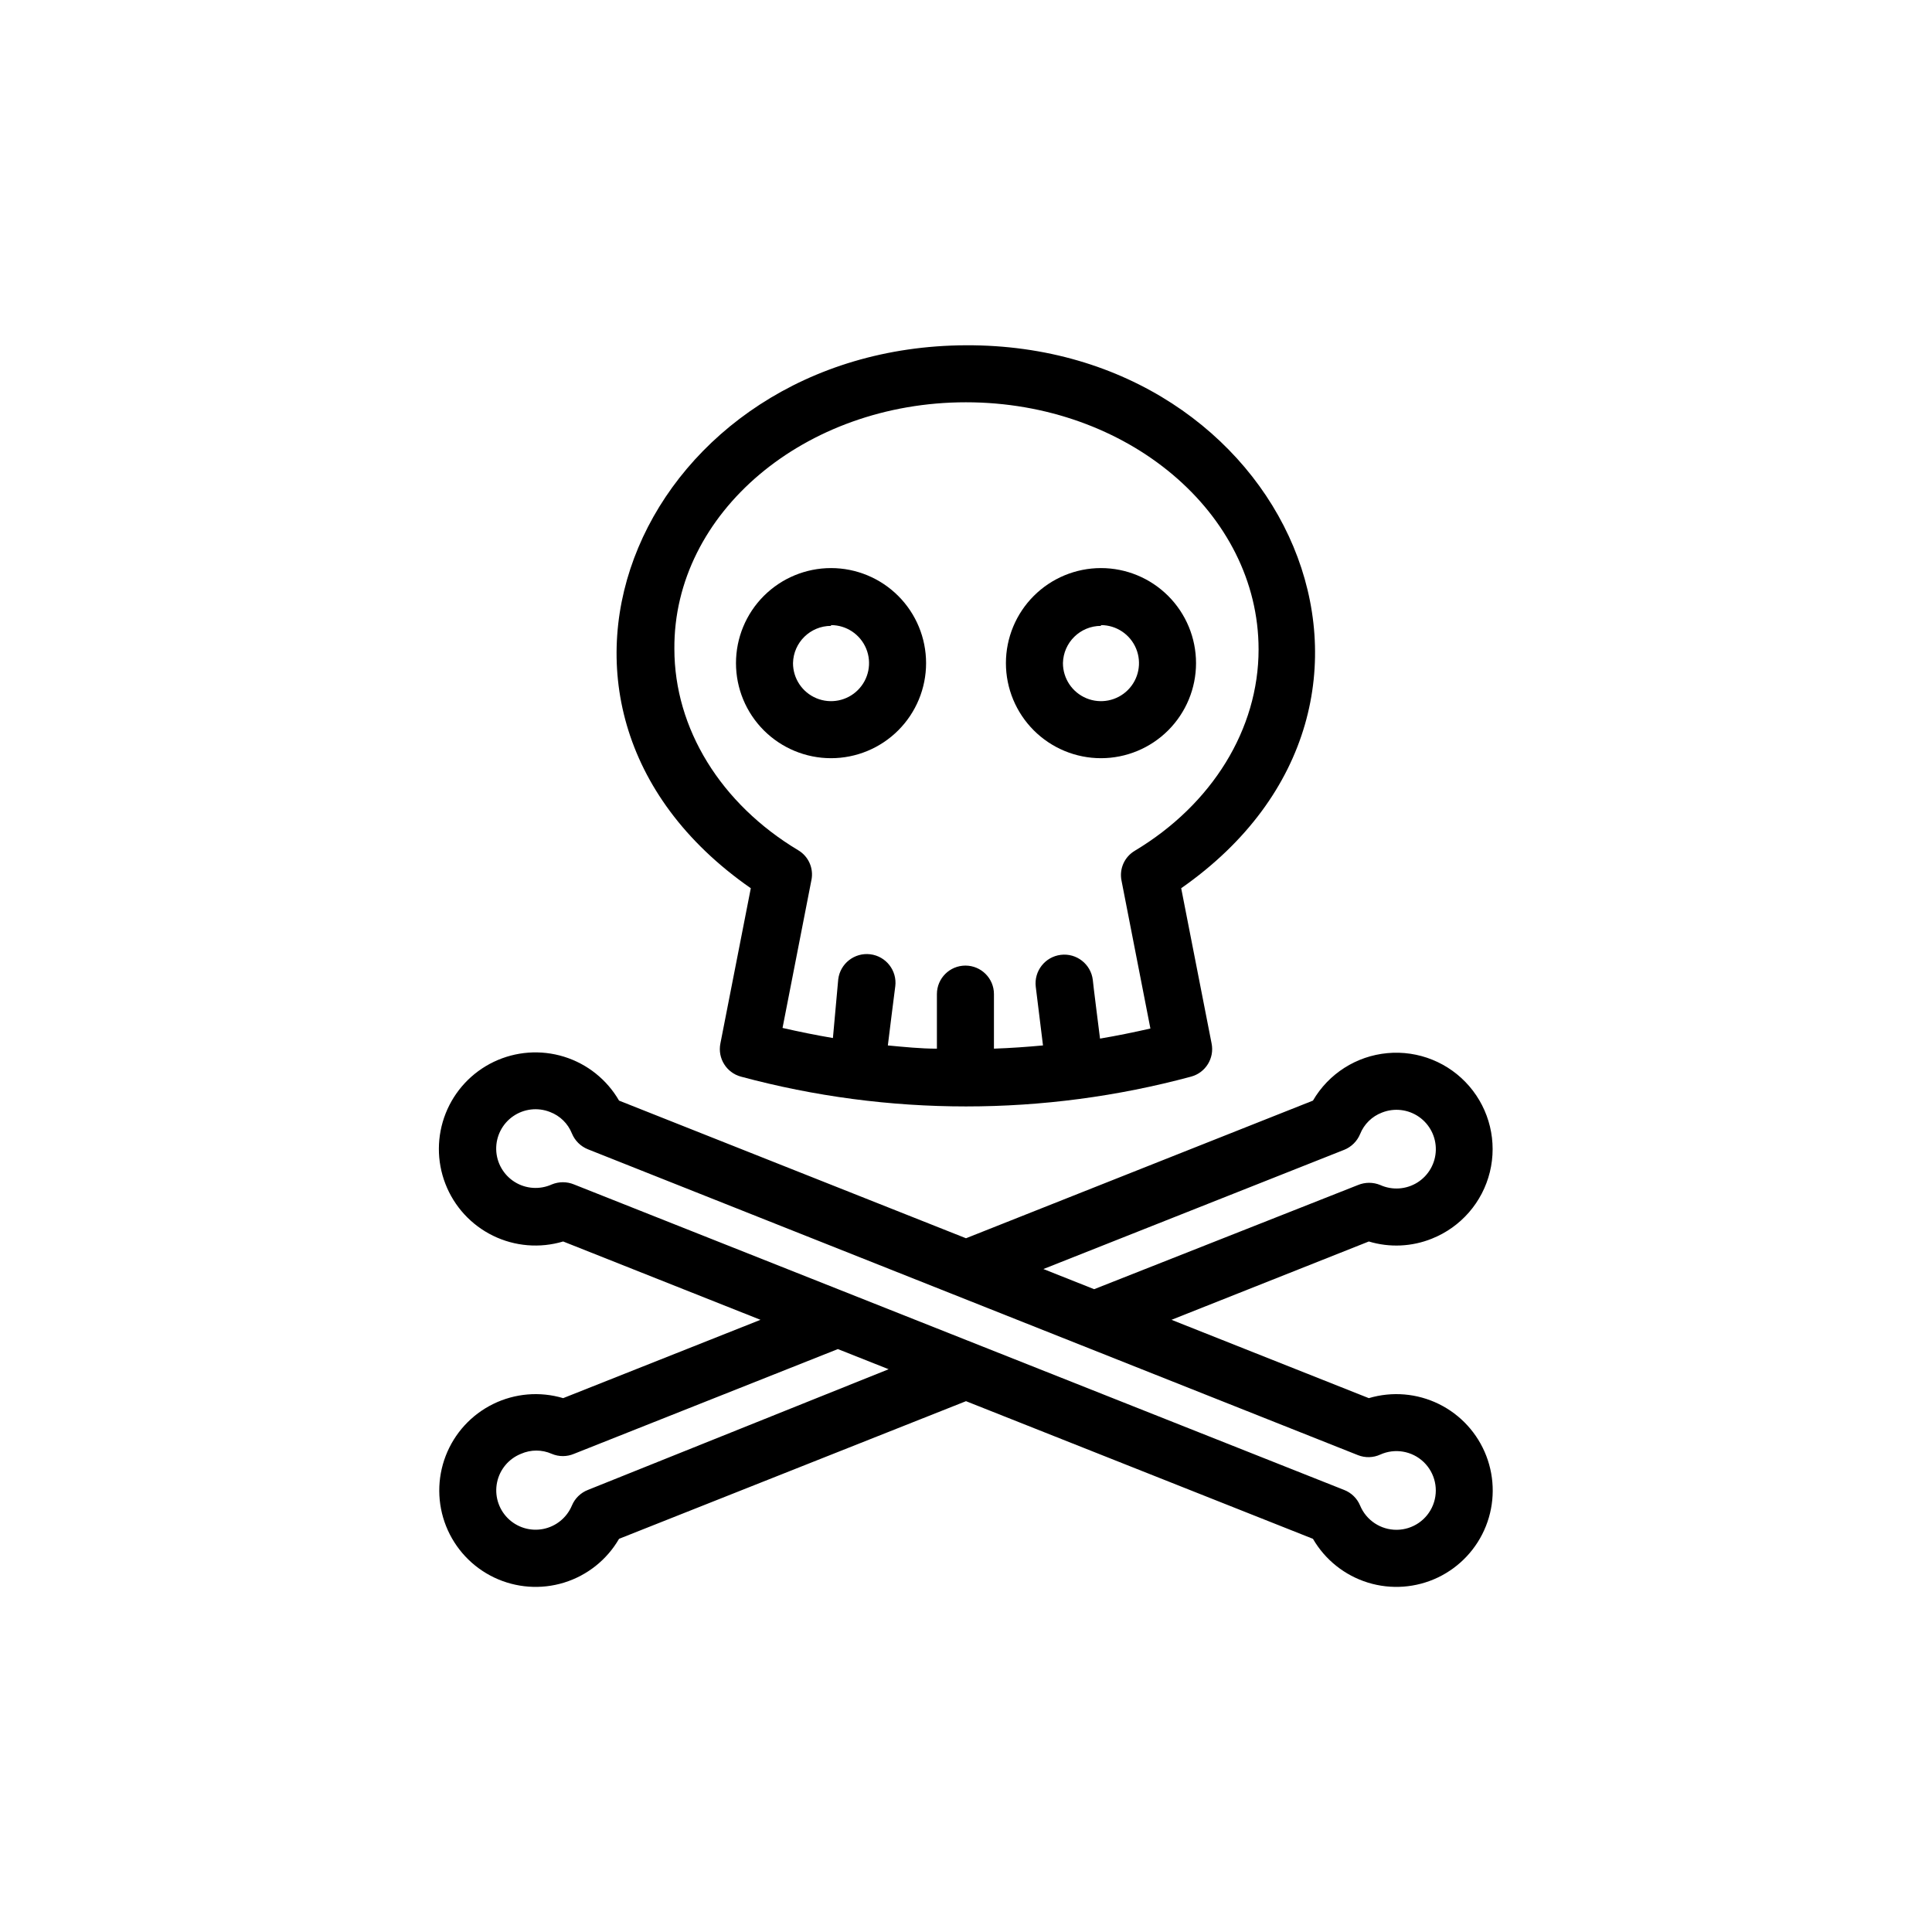
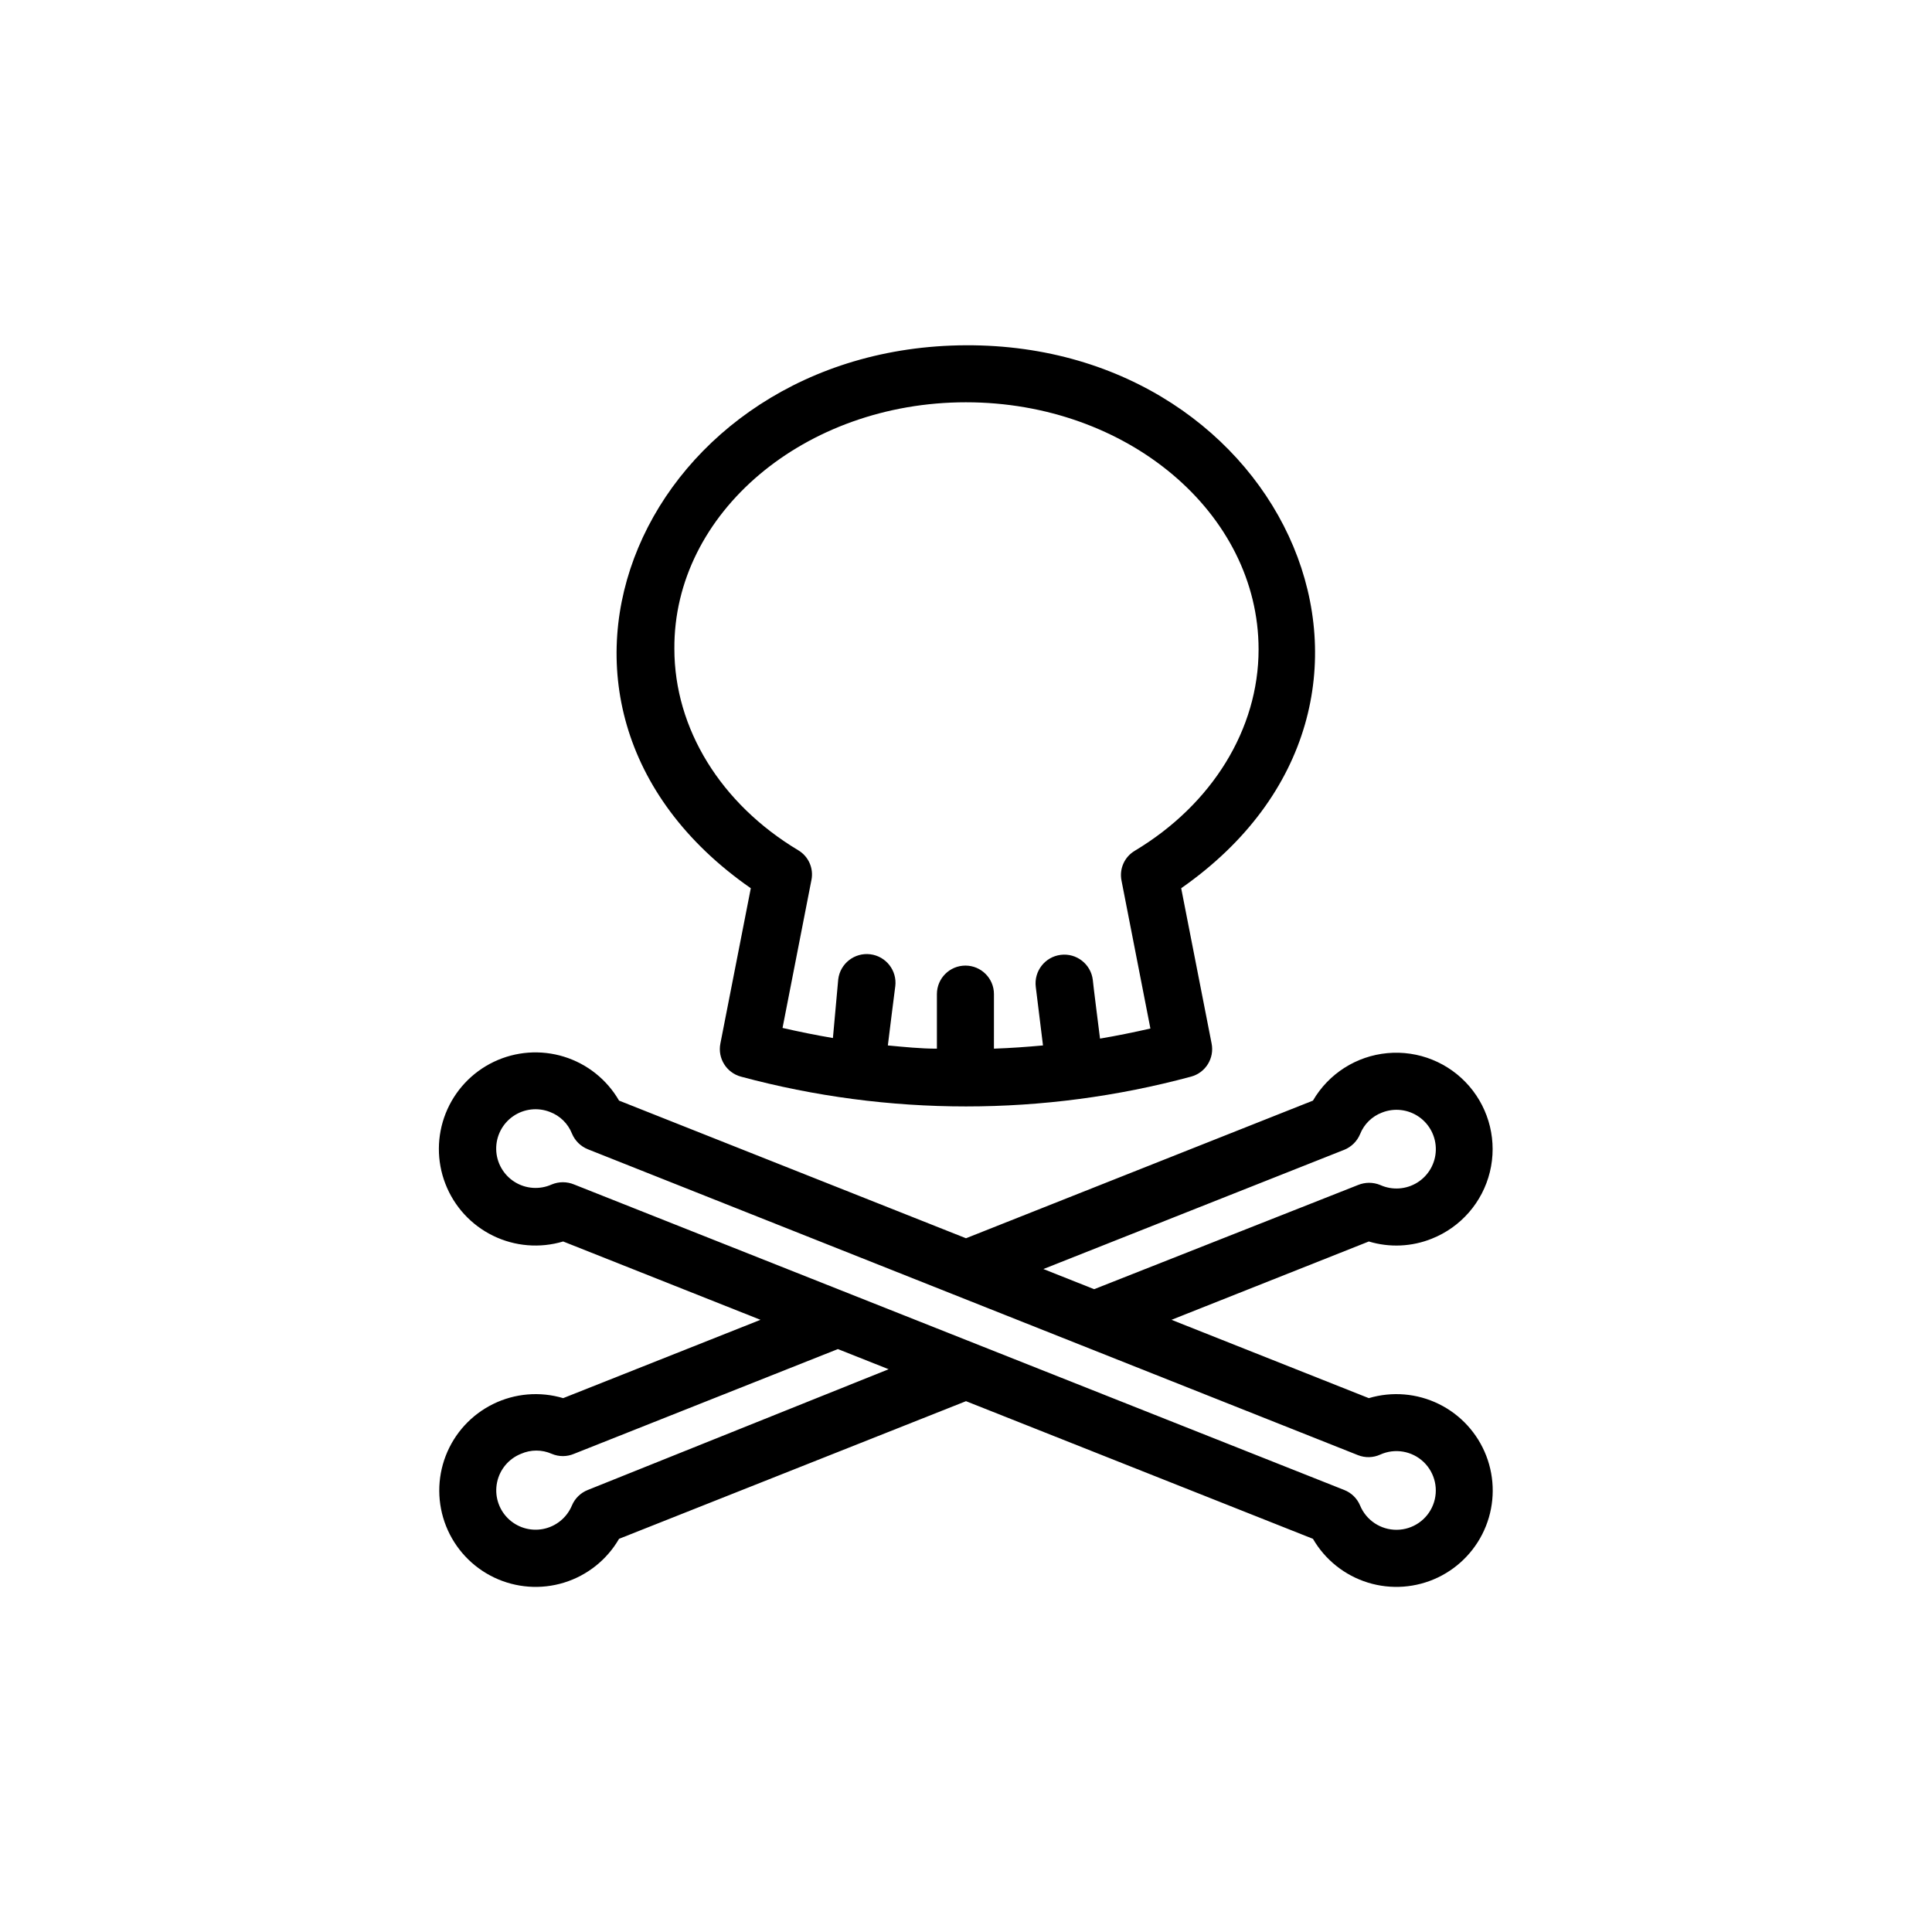
<svg xmlns="http://www.w3.org/2000/svg" fill="#000000" width="800px" height="800px" version="1.1" viewBox="144 144 512 512">
  <g>
    <path d="m342.97 379.39-8.062 41.16c-0.773 3.898 1.605 7.731 5.441 8.766 39.07 10.531 80.23 10.531 119.3 0 3.836-1.035 6.215-4.867 5.441-8.766l-8.062-41.16c70.535-49.273 27.762-144.24-57.031-143.89-84.789 0.348-127.77 94.664-57.027 143.89zm57.031-128.78c42.723 0 77.535 29.32 77.535 65.496 0 21.109-12.293 41.059-32.797 53.352v0.004c-2.746 1.613-4.16 4.789-3.527 7.91l7.656 39.195c-4.434 1.008-8.867 1.914-13.352 2.672 0 0-1.965-15.516-1.914-15.566v-0.004c-0.516-4.172-4.312-7.141-8.488-6.625-4.172 0.516-7.141 4.316-6.625 8.488l1.914 15.516c-4.332 0.402-8.664 0.707-13 0.855l0.004-14.457c0-4.172-3.387-7.555-7.559-7.555-4.176 0-7.559 3.383-7.559 7.555v14.461c-4.332 0-8.664-0.453-13-0.855 0 0 1.914-15.516 1.965-15.668h0.004c0.516-4.176-2.453-7.977-6.625-8.492-4.176-0.512-7.977 2.453-8.492 6.625l-1.41 15.57c-4.484-0.754-8.918-1.664-13.352-2.672l7.656-39.195h0.004c0.633-3.121-0.785-6.297-3.527-7.91-20.504-12.293-32.797-32.242-32.797-53.352-0.254-36.023 34.562-65.348 77.285-65.348z" />
-     <path d="m364.23 344.93c6.684 0 13.09-2.656 17.812-7.379 4.727-4.727 7.379-11.133 7.379-17.812 0-6.68-2.652-13.09-7.379-17.812-4.723-4.723-11.129-7.379-17.812-7.379-6.68 0-13.086 2.656-17.812 7.379-4.723 4.723-7.375 11.133-7.375 17.812 0 6.68 2.652 13.086 7.375 17.812 4.727 4.723 11.133 7.379 17.812 7.379zm0-35.266v-0.004c4.078 0 7.75 2.457 9.312 6.223 1.559 3.766 0.695 8.098-2.188 10.98-2.879 2.883-7.215 3.742-10.98 2.184-3.766-1.559-6.219-5.234-6.219-9.309 0.109-5.488 4.59-9.875 10.074-9.875z" />
-     <path d="m435.77 344.93c6.68 0 13.086-2.656 17.812-7.379 4.723-4.727 7.379-11.133 7.379-17.812 0-6.68-2.656-13.09-7.379-17.812-4.727-4.723-11.133-7.379-17.812-7.379-6.68 0-13.09 2.656-17.812 7.379-4.723 4.723-7.379 11.133-7.379 17.812 0 6.68 2.656 13.086 7.379 17.812 4.723 4.723 11.133 7.379 17.812 7.379zm0-35.266v-0.004c4.074 0 7.75 2.457 9.309 6.223s0.699 8.098-2.184 10.98c-2.883 2.883-7.215 3.742-10.98 2.184-3.766-1.559-6.223-5.234-6.223-9.309 0.109-5.488 4.59-9.875 10.078-9.875z" />
    <path d="m523.48 472.25c7.672-3.059 13.387-9.637 15.352-17.66 1.961-8.02-0.078-16.492-5.469-22.746s-13.473-9.516-21.695-8.754c-8.223 0.758-15.57 5.445-19.723 12.582l-91.945 36.477-91.945-36.477c-3.227-5.578-8.438-9.734-14.594-11.637s-12.805-1.414-18.617 1.367c-5.809 2.785-10.359 7.656-12.734 13.645-2.375 5.992-2.406 12.656-0.082 18.664 2.32 6.012 6.824 10.926 12.613 13.758 5.785 2.836 12.43 3.383 18.602 1.535l52.297 20.758-52.297 20.758c-6.16-1.836-12.785-1.281-18.555 1.555-5.769 2.832-10.258 7.738-12.57 13.734-2.312 6-2.277 12.648 0.094 18.621 2.375 5.973 6.91 10.832 12.711 13.609 5.797 2.773 12.426 3.262 18.57 1.363 6.141-1.898 11.34-6.039 14.562-11.602l91.945-36.477 91.945 36.477c3.219 5.562 8.422 9.703 14.562 11.602 6.141 1.898 12.77 1.41 18.57-1.363 5.797-2.777 10.336-7.637 12.707-13.609 2.375-5.973 2.406-12.621 0.094-18.621-2.312-5.996-6.801-10.902-12.566-13.734-5.769-2.836-12.395-3.391-18.559-1.555l-52.293-20.758 52.297-20.758h-0.004c5.5 1.664 11.402 1.398 16.727-0.754zm-223.69 66.602c-1.91 0.746-3.438 2.238-4.231 4.133-1.348 3.219-4.215 5.551-7.641 6.215-3.43 0.664-6.961-0.434-9.41-2.918-2.449-2.488-3.492-6.035-2.777-9.453 0.711-3.414 3.086-6.25 6.328-7.547 2.598-1.152 5.562-1.152 8.16 0 1.883 0.801 4.012 0.801 5.894 0l69.93-27.762 13.453 5.34zm209.99-9.371c3.871-1.746 8.418-0.973 11.492 1.957 3.07 2.934 4.062 7.434 2.5 11.383-1.562 3.953-5.363 6.559-9.613 6.594-4.246 0.035-8.09-2.508-9.719-6.43-0.789-1.895-2.316-3.387-4.231-4.133l-204.09-80.961c-1.887-0.781-4.008-0.781-5.894 0-3.188 1.441-6.887 1.191-9.848-0.672-2.965-1.863-4.797-5.086-4.879-8.582-0.082-3.5 1.594-6.805 4.465-8.805 2.871-2 6.555-2.426 9.809-1.137 2.644 1 4.746 3.066 5.793 5.691 0.789 1.91 2.316 3.418 4.231 4.184l204.09 81.062c1.906 0.754 4.035 0.699 5.894-0.152zm-75.82-43.832-13.453-5.34 79.703-31.59v0.004c1.914-0.77 3.441-2.277 4.231-4.184 1.047-2.625 3.148-4.691 5.793-5.691 3.254-1.293 6.938-0.867 9.809 1.133 2.871 2 4.547 5.309 4.465 8.805-0.082 3.5-1.914 6.723-4.875 8.586-2.965 1.859-6.664 2.113-9.852 0.672-1.887-0.781-4.008-0.781-5.894 0z" />
  </g>
</svg>